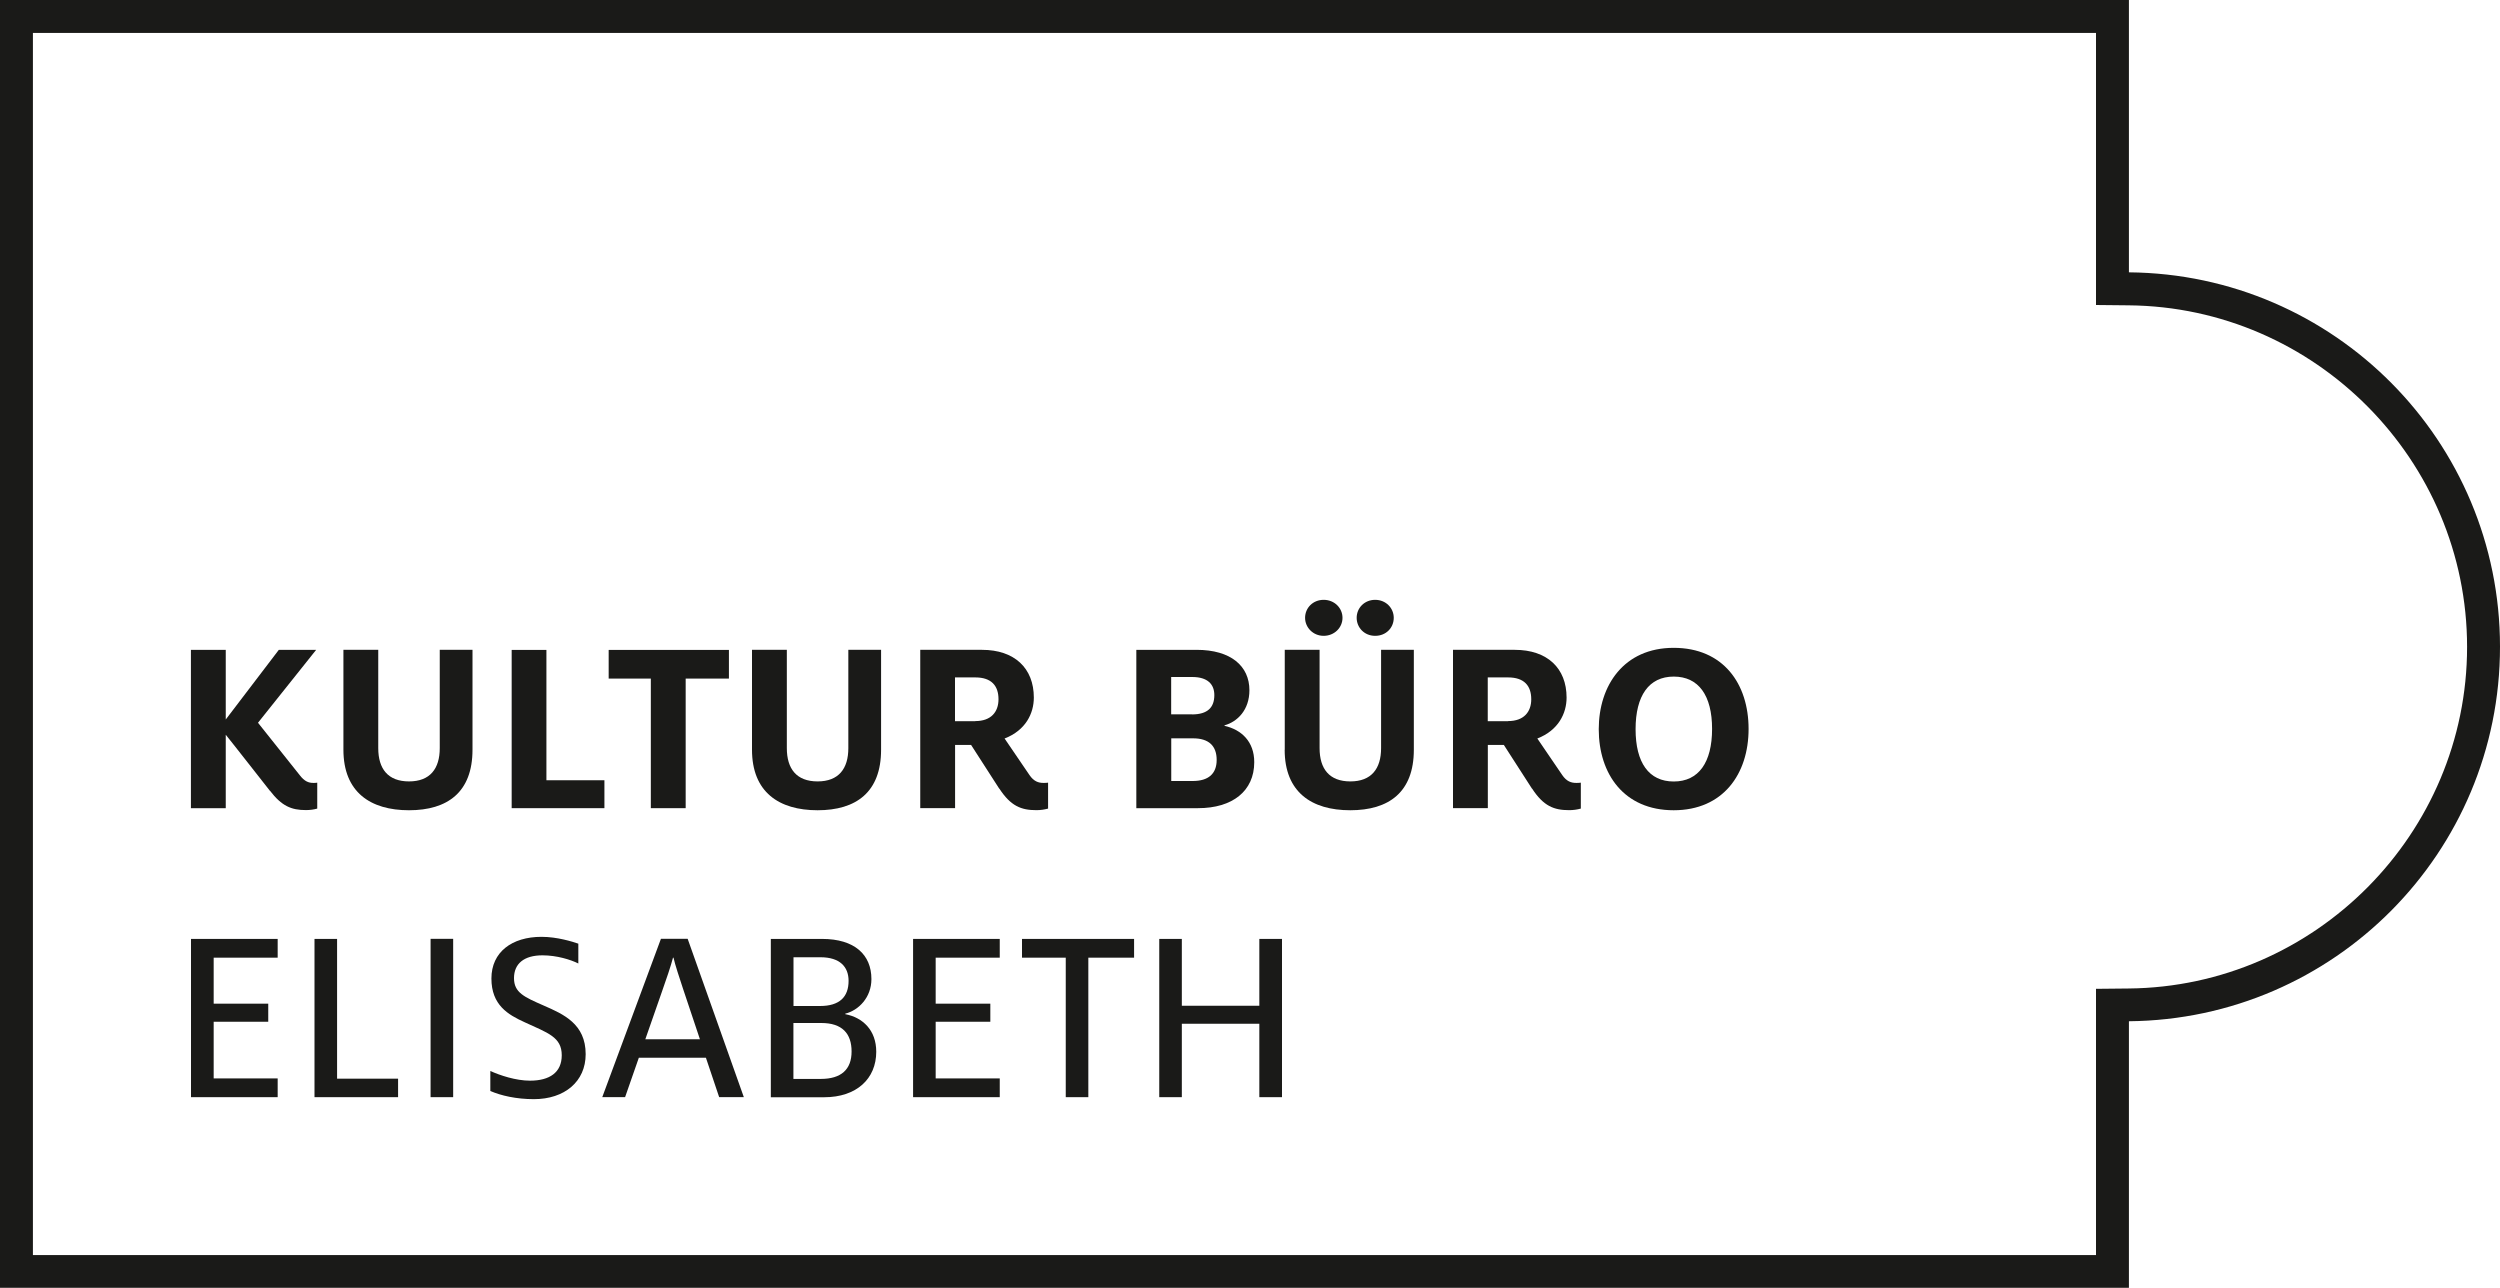
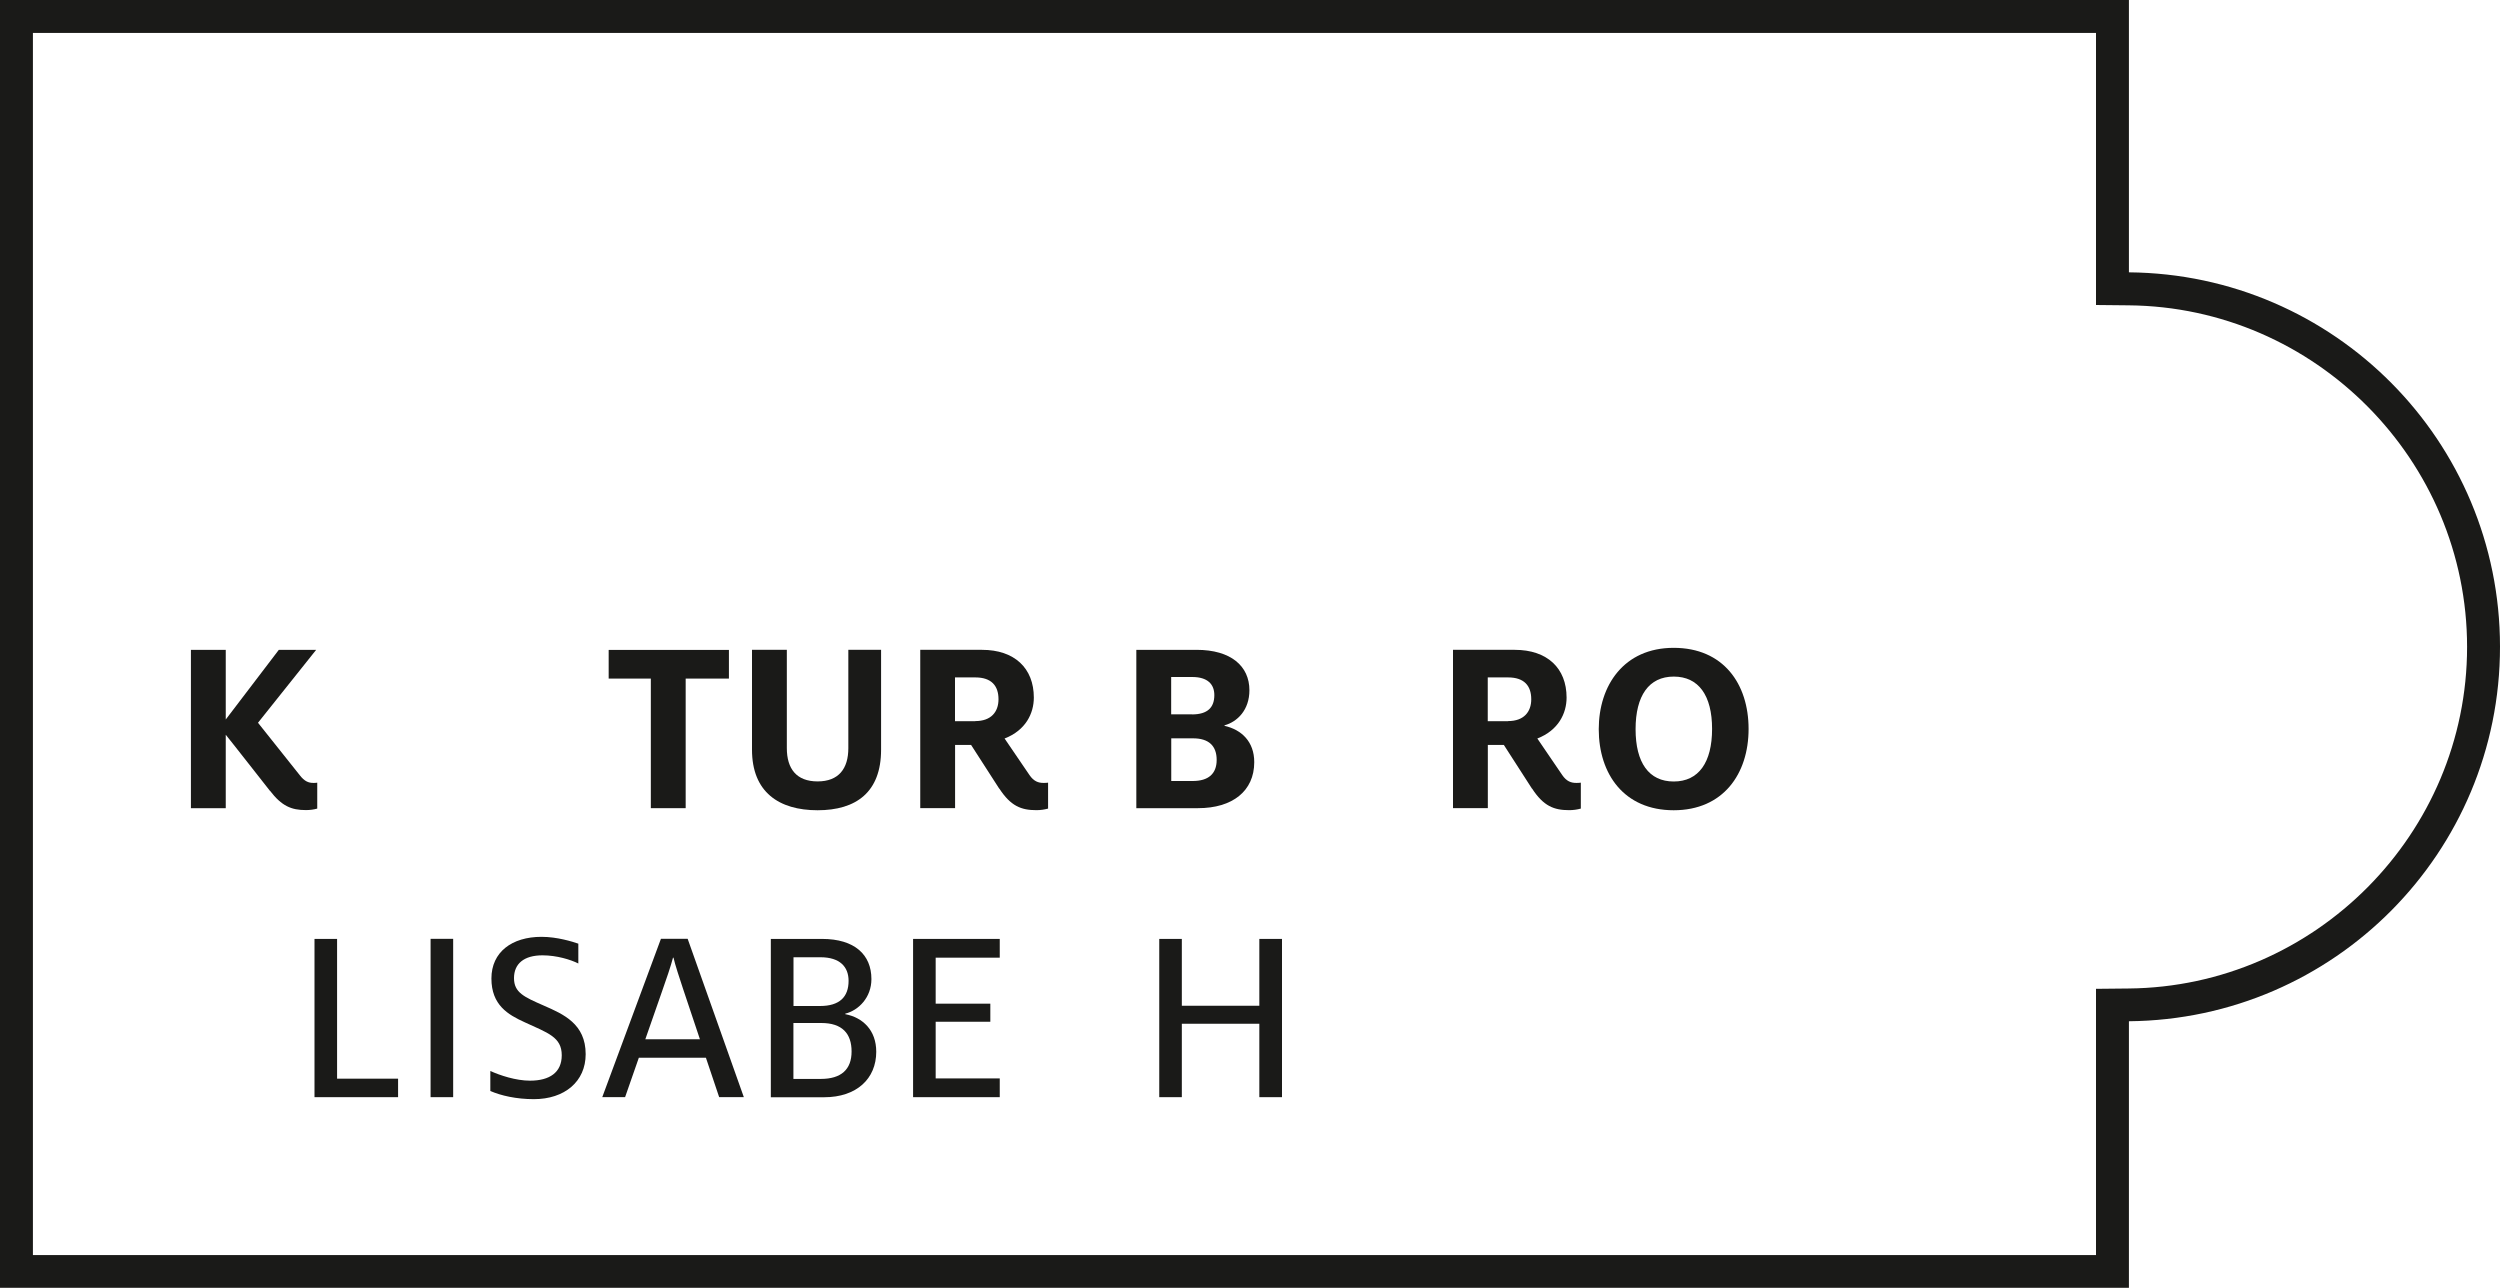
<svg xmlns="http://www.w3.org/2000/svg" id="Ebene_1" data-name="Ebene 1" viewBox="0 0 300 154.54">
  <defs>
    <style>
      .cls-1 {
        fill: #1a1a18;
      }
    </style>
  </defs>
  <g>
    <path class="cls-1" d="M32.4,94.91s-5.31-6.77-5.31-6.74v8.81h-4.18v-19h4.18v8.36l6.37-8.36h4.48l-6.98,8.75,5,6.28c.58,.76,1.07,.94,1.65,.94,.15,0,.31,0,.46-.03v3.11c-.43,.12-.88,.18-1.37,.18-1.74,0-2.9-.49-4.3-2.32" />
-     <path class="cls-1" d="M41.21,89.97v-11.99h4.18v11.8c0,2.47,1.16,3.99,3.69,3.99s3.69-1.53,3.69-3.99v-11.8h3.93v11.99c0,5.09-2.99,7.26-7.62,7.26s-7.87-2.17-7.87-7.26" />
  </g>
-   <polygon class="cls-1" points="61.4 77.99 65.57 77.99 65.57 93.63 72.53 93.63 72.53 96.98 61.4 96.98 61.4 77.99" />
  <polygon class="cls-1" points="78.1 81.43 73.04 81.43 73.04 77.99 87.47 77.99 87.47 81.43 82.28 81.43 82.28 96.98 78.1 96.98 78.1 81.43" />
  <g>
    <path class="cls-1" d="M90.24,89.97v-11.99h4.18v11.8c0,2.47,1.16,3.99,3.69,3.99s3.69-1.53,3.69-3.99v-11.8h3.93v11.99c0,5.09-2.99,7.26-7.62,7.26s-7.87-2.17-7.87-7.26" />
    <path class="cls-1" d="M117.04,86.53c1.89,0,2.78-1.1,2.78-2.62,0-1.62-.85-2.62-2.78-2.62h-2.44v5.25h2.44Zm2.87,8.11l-3.38-5.25h-1.92v7.59h-4.18v-19h7.41c3.9,0,6.22,2.2,6.22,5.73,0,1.89-.97,3.93-3.51,4.91l2.99,4.39c.52,.76,1.07,.94,1.68,.94,.18,0,.36,0,.55-.03v3.11c-.43,.12-.92,.19-1.4,.19-1.83,0-3.08-.49-4.45-2.59" />
    <path class="cls-1" d="M143.13,93.72c1.86,0,2.87-.85,2.87-2.53s-.94-2.59-2.83-2.59h-2.62v5.12h2.59Zm-.09-7.99c1.89,0,2.68-.85,2.68-2.32,0-1.31-.82-2.17-2.65-2.17h-2.53v4.48h2.5Zm-6.68-7.75h7.23c4.12,0,6.34,1.95,6.34,4.85,0,2.35-1.43,3.78-2.99,4.21v.06c2.04,.46,3.57,1.89,3.57,4.36,0,3.47-2.62,5.52-6.74,5.52h-7.41v-19Z" />
-     <path class="cls-1" d="M162.8,74.14c0-1.19,.94-2.16,2.22-2.16s2.23,.98,2.23,2.16-.91,2.16-2.23,2.16-2.22-1.01-2.22-2.16m-6.19,0c0-1.19,.94-2.16,2.23-2.16s2.26,.98,2.26,2.16-.98,2.16-2.26,2.16-2.23-1.01-2.23-2.16m-2.44,15.83v-11.99h4.18v11.8c0,2.47,1.16,3.99,3.69,3.99s3.69-1.53,3.69-3.99v-11.8h3.93v11.99c0,5.09-2.99,7.26-7.63,7.26s-7.87-2.17-7.87-7.26" />
    <path class="cls-1" d="M180.97,86.53c1.89,0,2.78-1.1,2.78-2.62,0-1.62-.85-2.62-2.78-2.62h-2.44v5.25h2.44Zm2.87,8.11l-3.38-5.25h-1.92v7.59h-4.18v-19h7.41c3.9,0,6.22,2.2,6.22,5.73,0,1.89-.98,3.93-3.51,4.91l2.99,4.39c.52,.76,1.07,.94,1.68,.94,.18,0,.36,0,.55-.03v3.11c-.43,.12-.92,.19-1.4,.19-1.83,0-3.08-.49-4.45-2.59" />
    <path class="cls-1" d="M205.45,87.47c0-4.02-1.62-6.28-4.6-6.28s-4.58,2.29-4.58,6.31,1.59,6.28,4.58,6.28,4.6-2.29,4.6-6.31m-13.6,.03c0-5.25,3.02-9.76,8.99-9.76s8.99,4.33,8.99,9.73-3.05,9.76-8.99,9.76-8.99-4.33-8.99-9.73" />
  </g>
-   <polygon class="cls-1" points="22.92 112.67 33.32 112.67 33.32 114.92 25.64 114.92 25.64 120.44 32.19 120.44 32.19 122.61 25.64 122.61 25.64 129.41 33.32 129.41 33.32 131.66 22.92 131.66 22.92 112.67" />
  <polygon class="cls-1" points="37.74 112.67 40.45 112.67 40.45 129.44 47.77 129.44 47.77 131.66 37.74 131.66 37.74 112.67" />
  <rect class="cls-1" x="51.67" y="112.66" width="2.71" height="19" />
  <g>
    <path class="cls-1" d="M58.84,130.93v-2.41c1.16,.52,3.05,1.16,4.76,1.16,2.35,0,3.81-.98,3.81-3.05,0-2.19-1.68-2.68-4.45-3.96-2.01-.91-3.99-2.07-3.99-5.25s2.47-5,6.01-5c1.89,0,3.72,.58,4.42,.82v2.38c-.91-.46-2.59-.98-4.3-.98-2.23,0-3.42,1.01-3.42,2.74s1.22,2.26,3.57,3.29c2.38,1.04,5.03,2.2,5.03,5.83,0,3.29-2.53,5.4-6.22,5.4-2.11,0-3.96-.43-5.22-.98" />
    <path class="cls-1" d="M83.99,124.71l-2.04-6.1c-.43-1.31-.94-2.83-1.13-3.69h-.06c-.24,.95-.82,2.65-1.31,4.03l-2.01,5.76h6.56Zm-4.67-12.05h3.2l6.74,19h-2.96l-1.59-4.73h-8.05l-1.65,4.73h-2.74l7.04-19Z" />
    <path class="cls-1" d="M98.5,129.47c2.44,0,3.69-1.13,3.69-3.29s-1.13-3.42-3.63-3.42h-3.35v6.71h3.29Zm-.09-8.75c2.35,0,3.42-1.1,3.42-3.02,0-1.68-1.04-2.83-3.38-2.83h-3.23v5.85h3.2Zm-5.92-8.05h6.16c3.9,0,5.92,1.89,5.92,4.82,0,2.2-1.53,3.75-3.14,4.15v.06c2.1,.4,3.72,1.92,3.72,4.51,0,3.23-2.35,5.46-6.25,5.46h-6.4v-19Z" />
  </g>
  <polygon class="cls-1" points="109.57 112.67 119.97 112.67 119.97 114.92 112.28 114.92 112.28 120.44 118.84 120.44 118.84 122.61 112.28 122.61 112.28 129.41 119.97 129.41 119.97 131.66 109.57 131.66 109.57 112.67" />
-   <polygon class="cls-1" points="127.89 114.92 122.64 114.92 122.64 112.67 136.09 112.67 136.09 114.92 130.6 114.92 130.6 131.66 127.89 131.66 127.89 114.92" />
  <polygon class="cls-1" points="139.11 112.67 141.82 112.67 141.82 120.69 151.12 120.69 151.12 112.67 153.84 112.67 153.84 131.66 151.12 131.66 151.12 122.85 141.82 122.85 141.82 131.66 139.11 131.66 139.11 112.67" />
  <path class="cls-1" d="M255.47,0H0V154.54H255.47v-31.99c24.63-.23,44.53-20.25,44.53-44.94s-19.9-44.71-44.53-44.93V0Zm-3.95,3.95V36.6l3.91,.04c22.4,.2,40.62,18.59,40.62,40.99s-18.22,40.78-40.62,40.99l-3.91,.04v31.95H3.95V3.95H251.52Z" />
</svg>